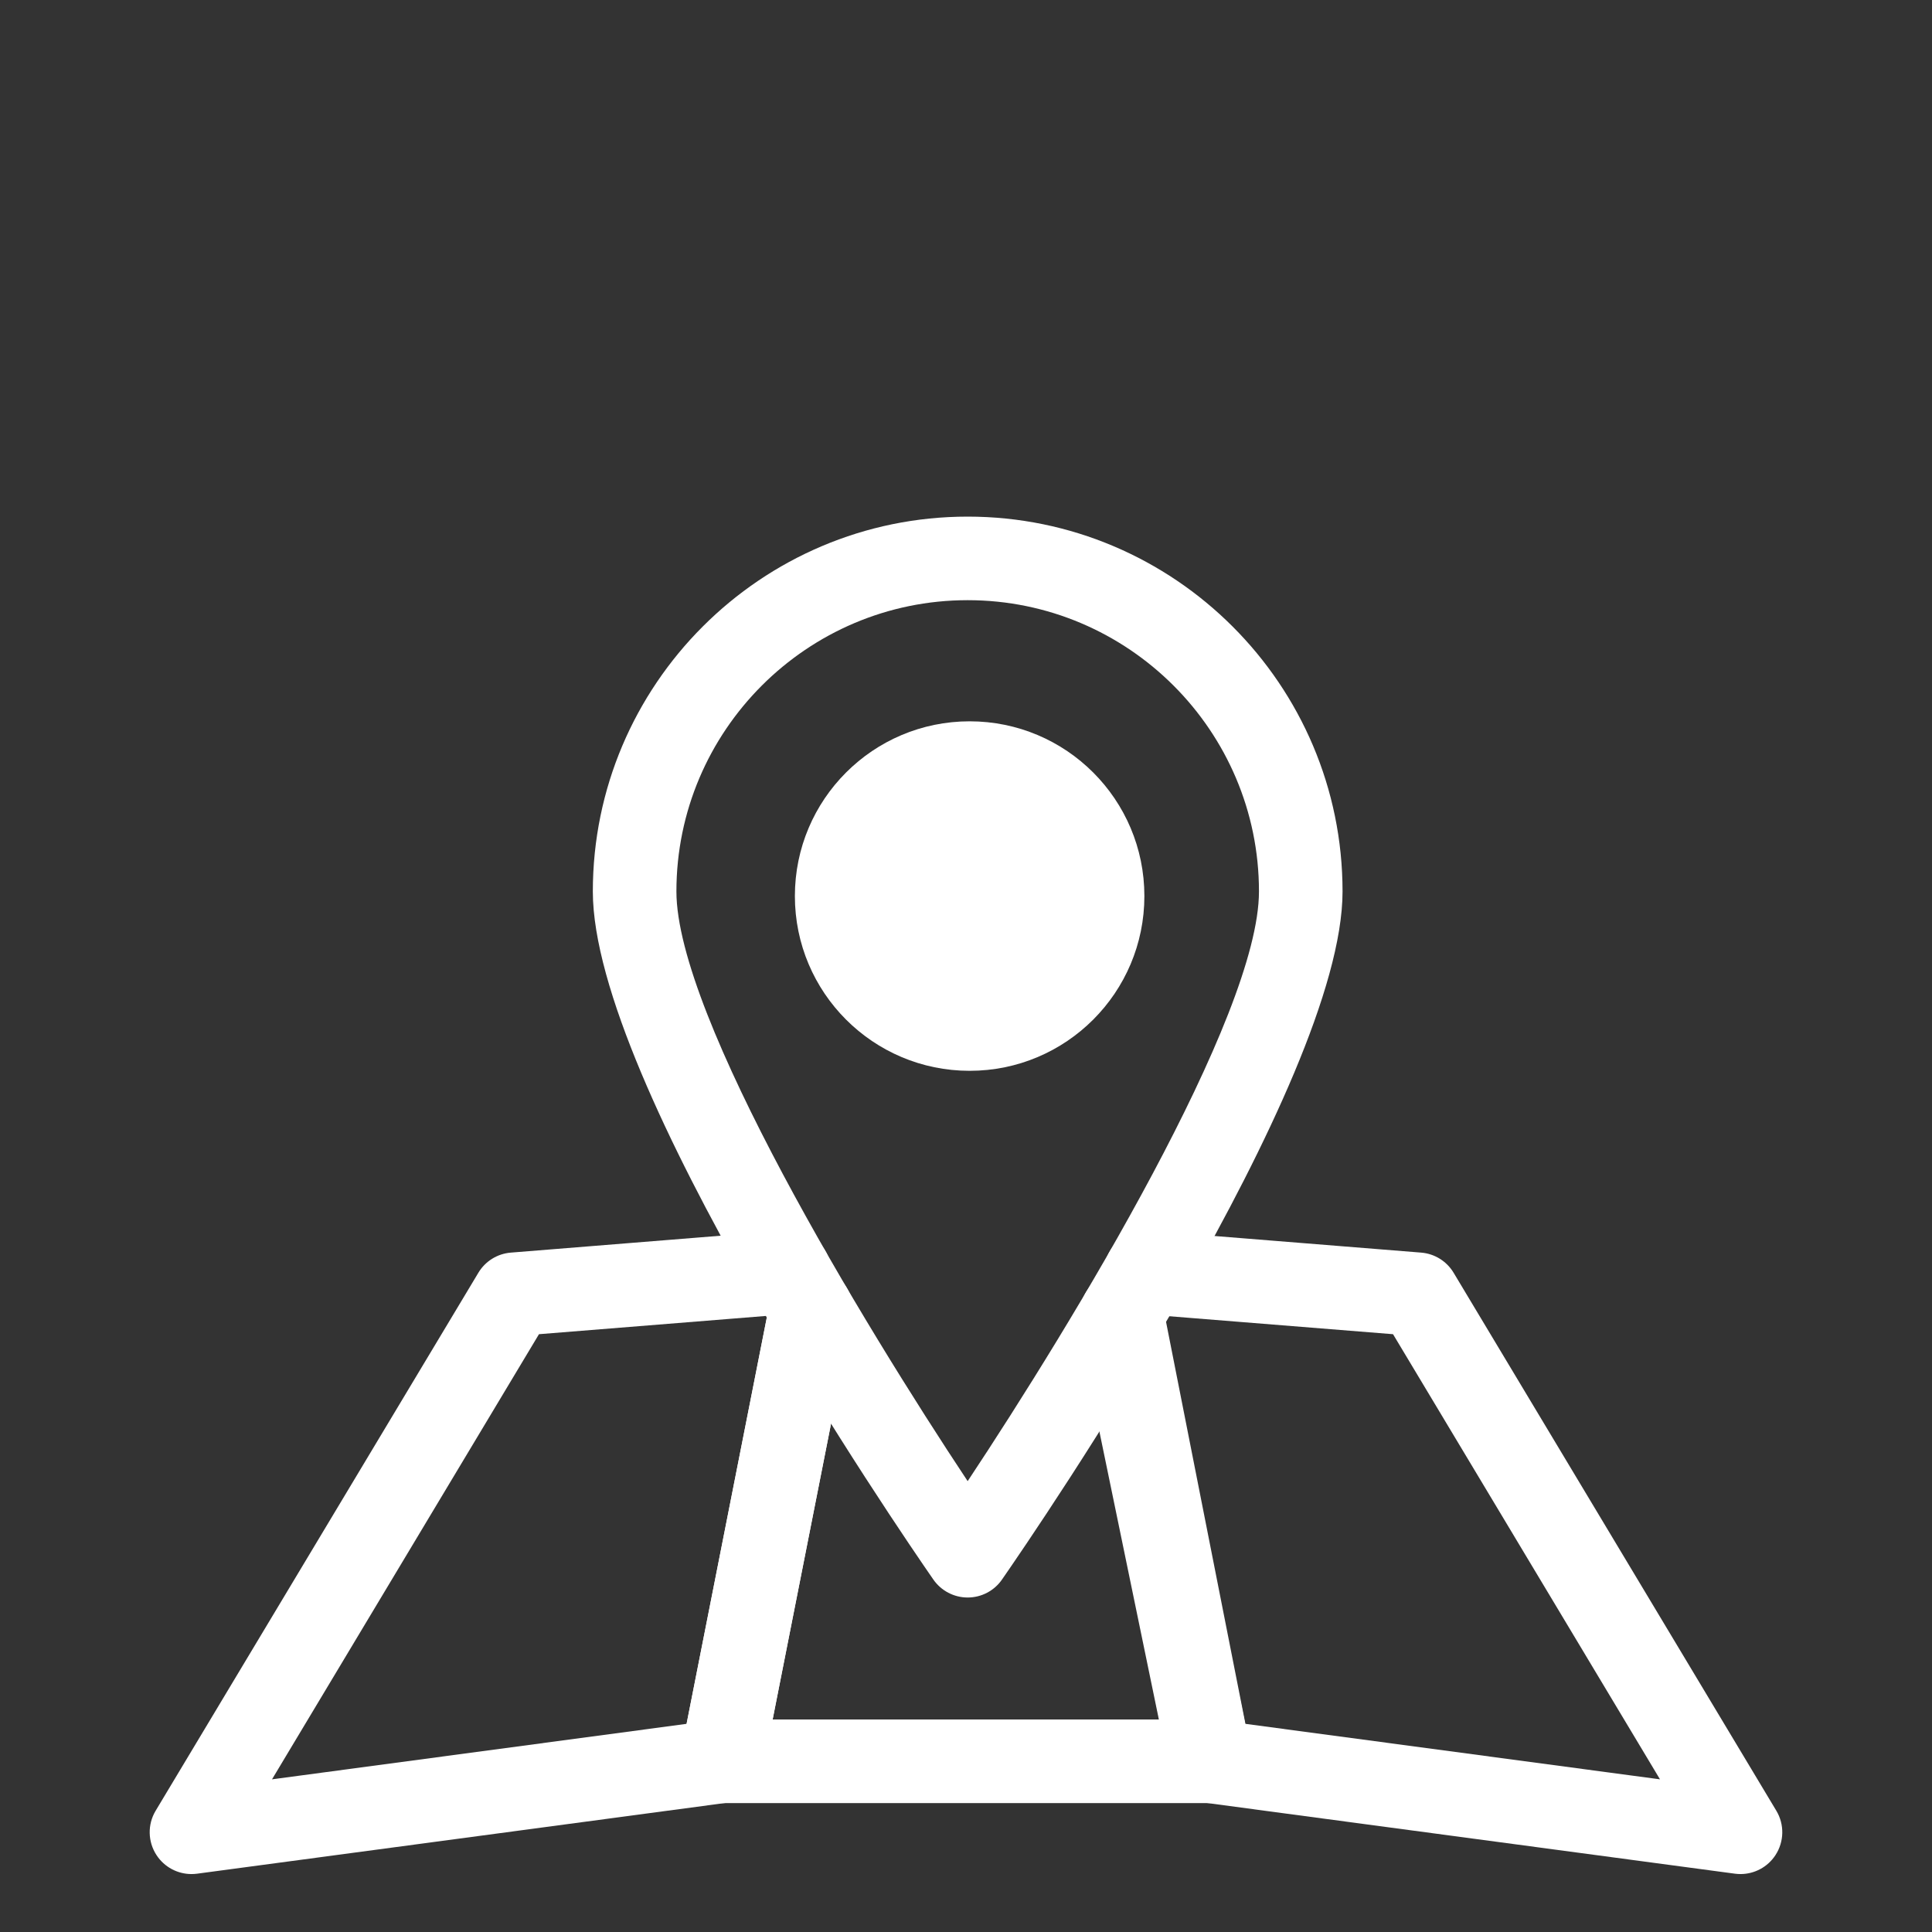
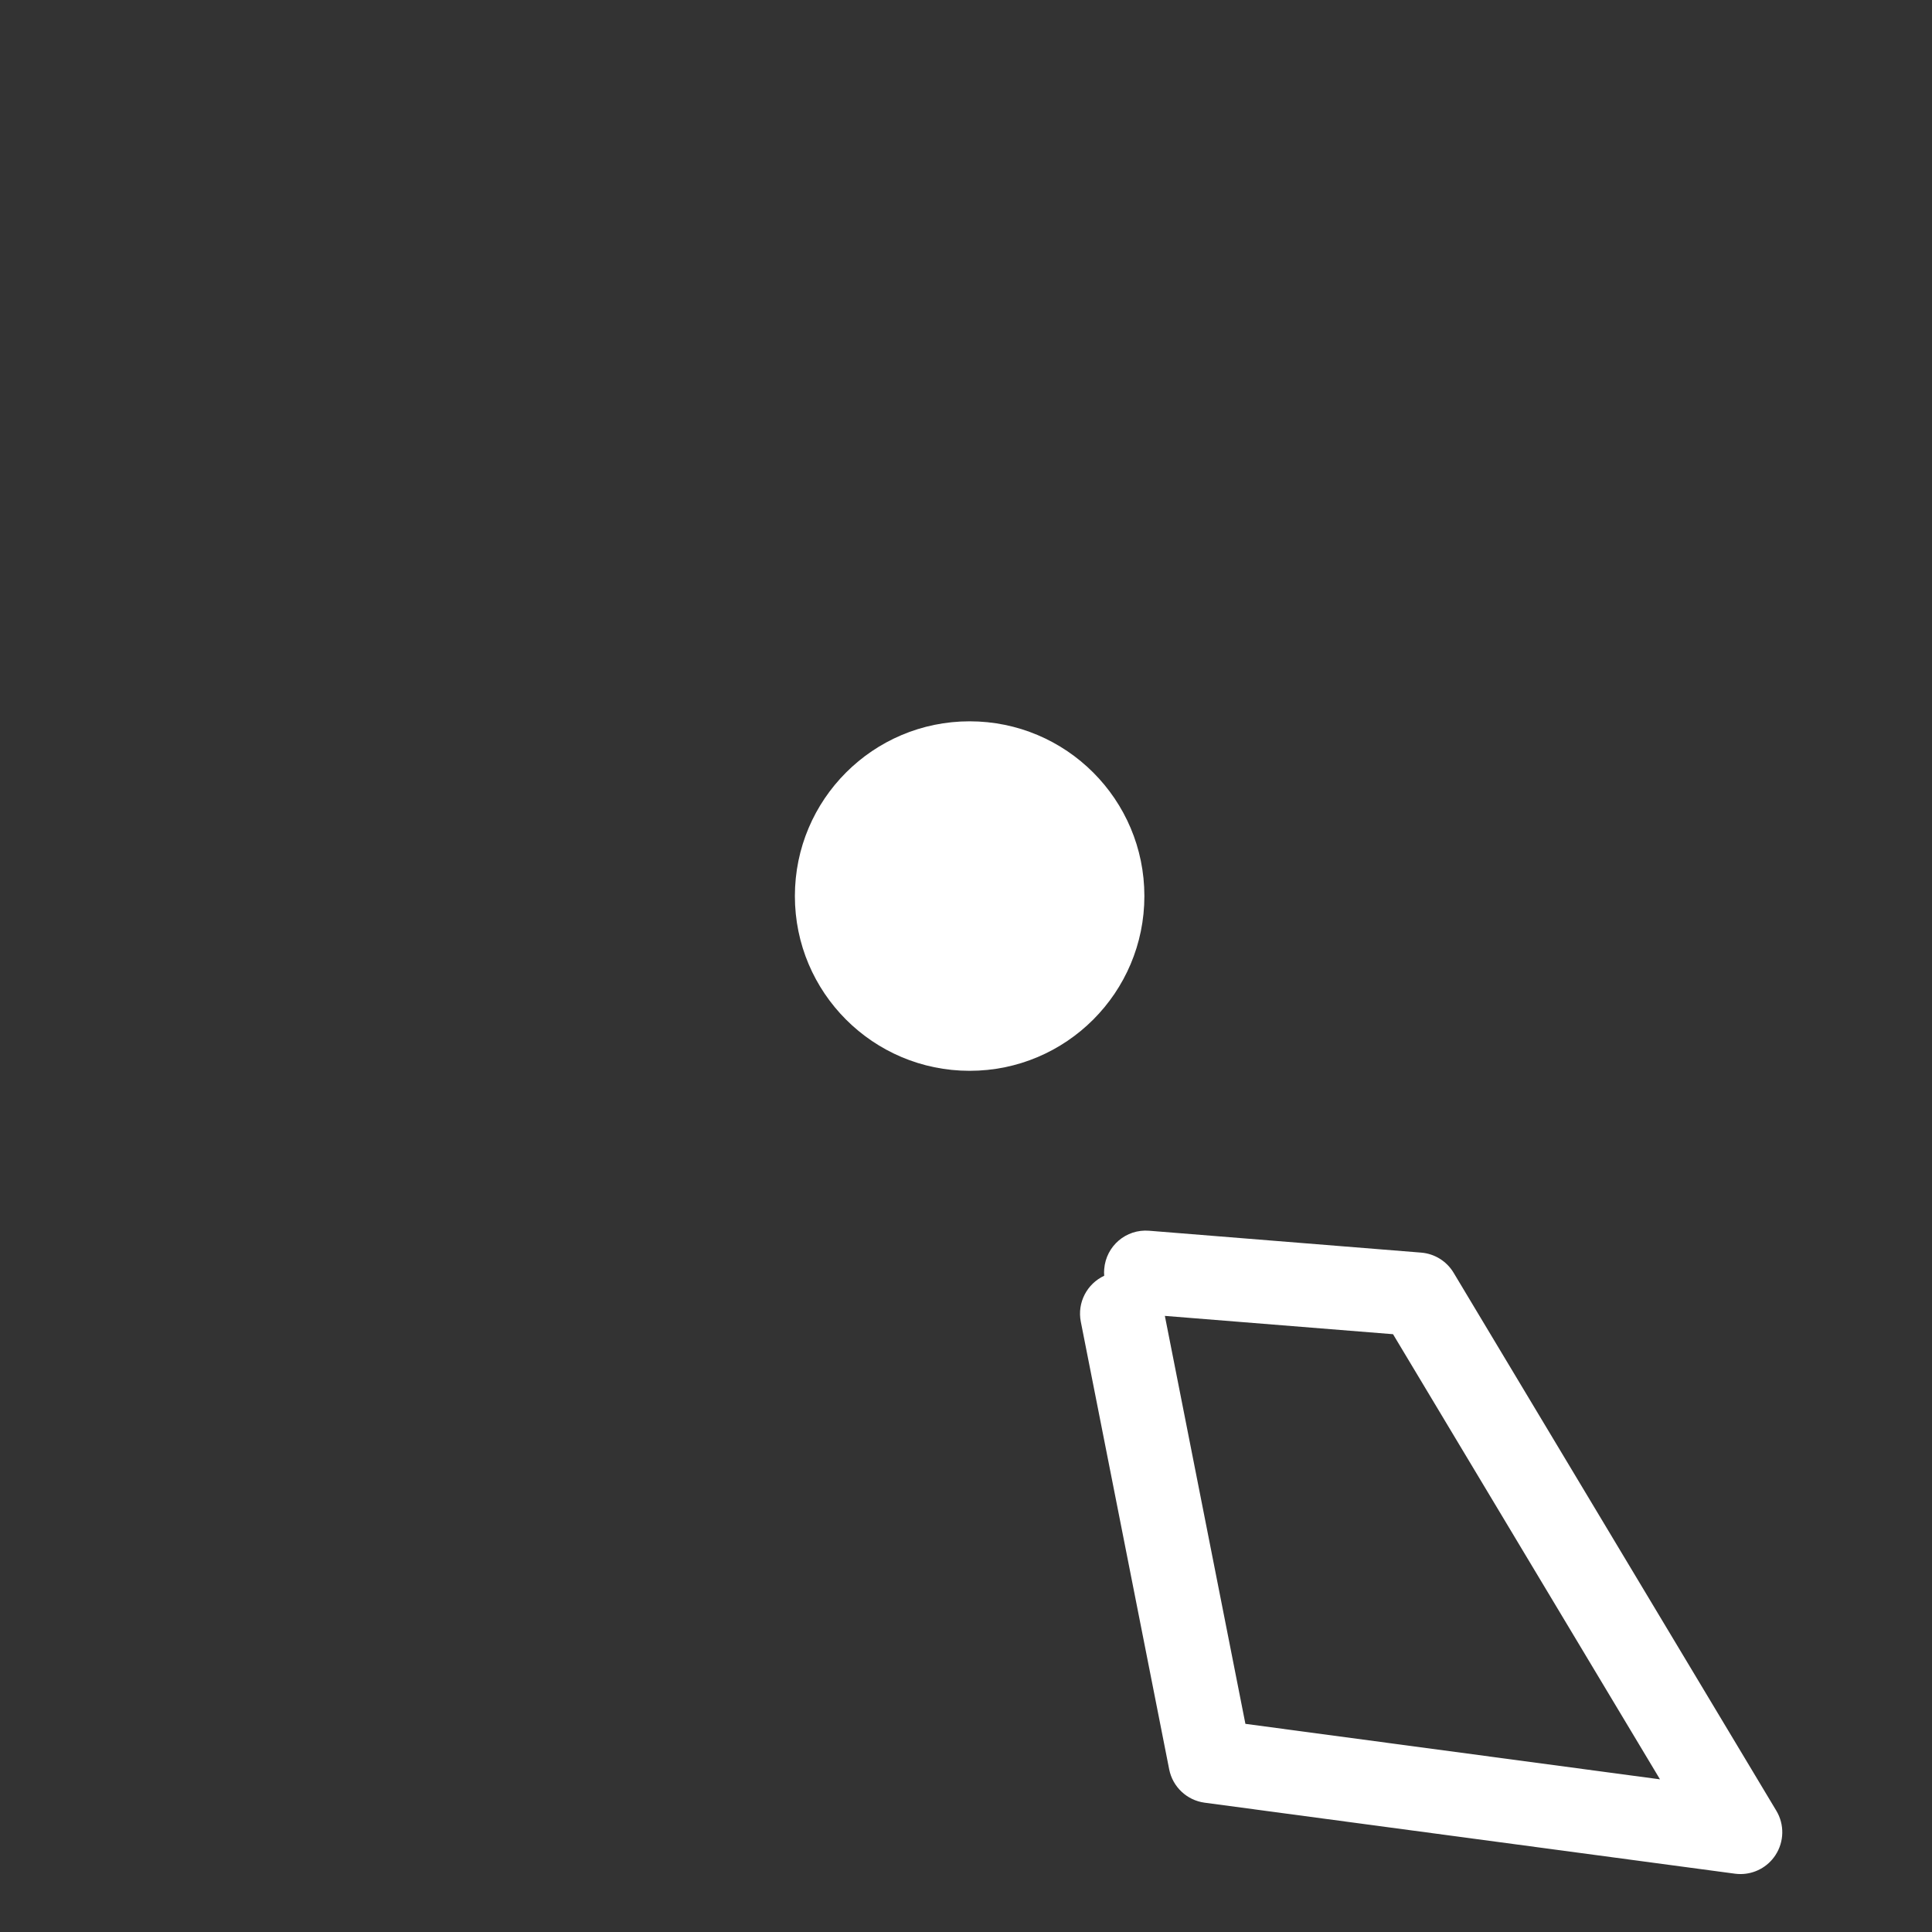
<svg xmlns="http://www.w3.org/2000/svg" version="1.1" x="0px" y="0px" width="100px" height="100px" viewBox="0 0 100 100" enable-background="new 0 0 100 100" xml:space="preserve">
  <rect x="0" y="0" width="100" height="100" fill="#333333" stroke="none" />
  <g id="레이어_2">
    <g>
-       <path fill="#FFFFFF" d="M50.086,82.687c-0.708,0-1.372-0.348-1.776-0.93c-1.804-2.603-17.625-25.703-17.625-35.615    c0-10.698,8.704-19.402,19.401-19.402c10.7,0,19.404,8.704,19.404,19.402c0,9.912-15.821,33.013-17.627,35.615    C51.461,82.339,50.797,82.687,50.086,82.687z M50.086,31.065c-8.313,0-15.075,6.764-15.075,15.076    c0,6.46,9.653,22.35,15.075,30.523c5.423-8.174,15.078-24.063,15.078-30.523C65.164,37.829,58.399,31.065,50.086,31.065z" />
      <circle fill="#FFFFFF" cx="50.188" cy="46.38" r="9.045" />
-       <path fill="#FFFFFF" d="M9.912,97.001c-0.722,0-1.404-0.361-1.807-0.975c-0.457-0.694-0.477-1.589-0.049-2.302l16.704-27.846    c0.359-0.6,0.986-0.987,1.68-1.043l14.244-1.147c1.196-0.098,2.233,0.792,2.329,1.983c0.007,0.087,0.009,0.174,0.007,0.26    c0.798,0.444,1.258,1.366,1.07,2.311l-4.608,23.341c-0.18,0.908-0.918,1.602-1.835,1.725L10.2,96.982    C10.103,96.994,10.008,97.001,9.912,97.001z M27.897,69.058l-13.818,23.04l21.458-2.872l4.171-21.118L27.897,69.058z" />
      <path fill="#FFFFFF" d="M90.089,97.001c-0.098,0-0.193-0.007-0.288-0.019l-27.449-3.675c-0.917-0.123-1.655-0.816-1.835-1.725    l-4.574-23.168c-0.197-0.998,0.327-1.97,1.211-2.381c-0.01-0.114-0.012-0.23,0-0.348c0.096-1.19,1.126-2.08,2.328-1.982    l14.077,1.132c0.695,0.056,1.32,0.443,1.68,1.043l16.704,27.846c0.428,0.713,0.408,1.607-0.049,2.302    C91.492,96.64,90.808,97.001,90.089,97.001z M64.462,89.226l21.459,2.872l-13.818-23.04l-11.81-0.948L64.462,89.226z" />
-       <path fill="#FFFFFF" d="M62.638,93.328H37.36c-0.647,0-1.261-0.29-1.673-0.791c-0.409-0.499-0.576-1.157-0.449-1.793l4.617-23.389    c0.231-1.172,1.369-1.938,2.542-1.703c1.172,0.231,1.934,1.369,1.702,2.541l-4.108,20.808h19.992L55.8,68.746    c-0.243-1.17,0.512-2.314,1.681-2.557c1.169-0.245,2.315,0.512,2.557,1.682l4.721,22.855c0.132,0.637-0.031,1.299-0.441,1.803    C63.906,93.034,63.29,93.328,62.638,93.328z" />
    </g>
  </g>
  <g id="레이어_1">
</g>
</svg>